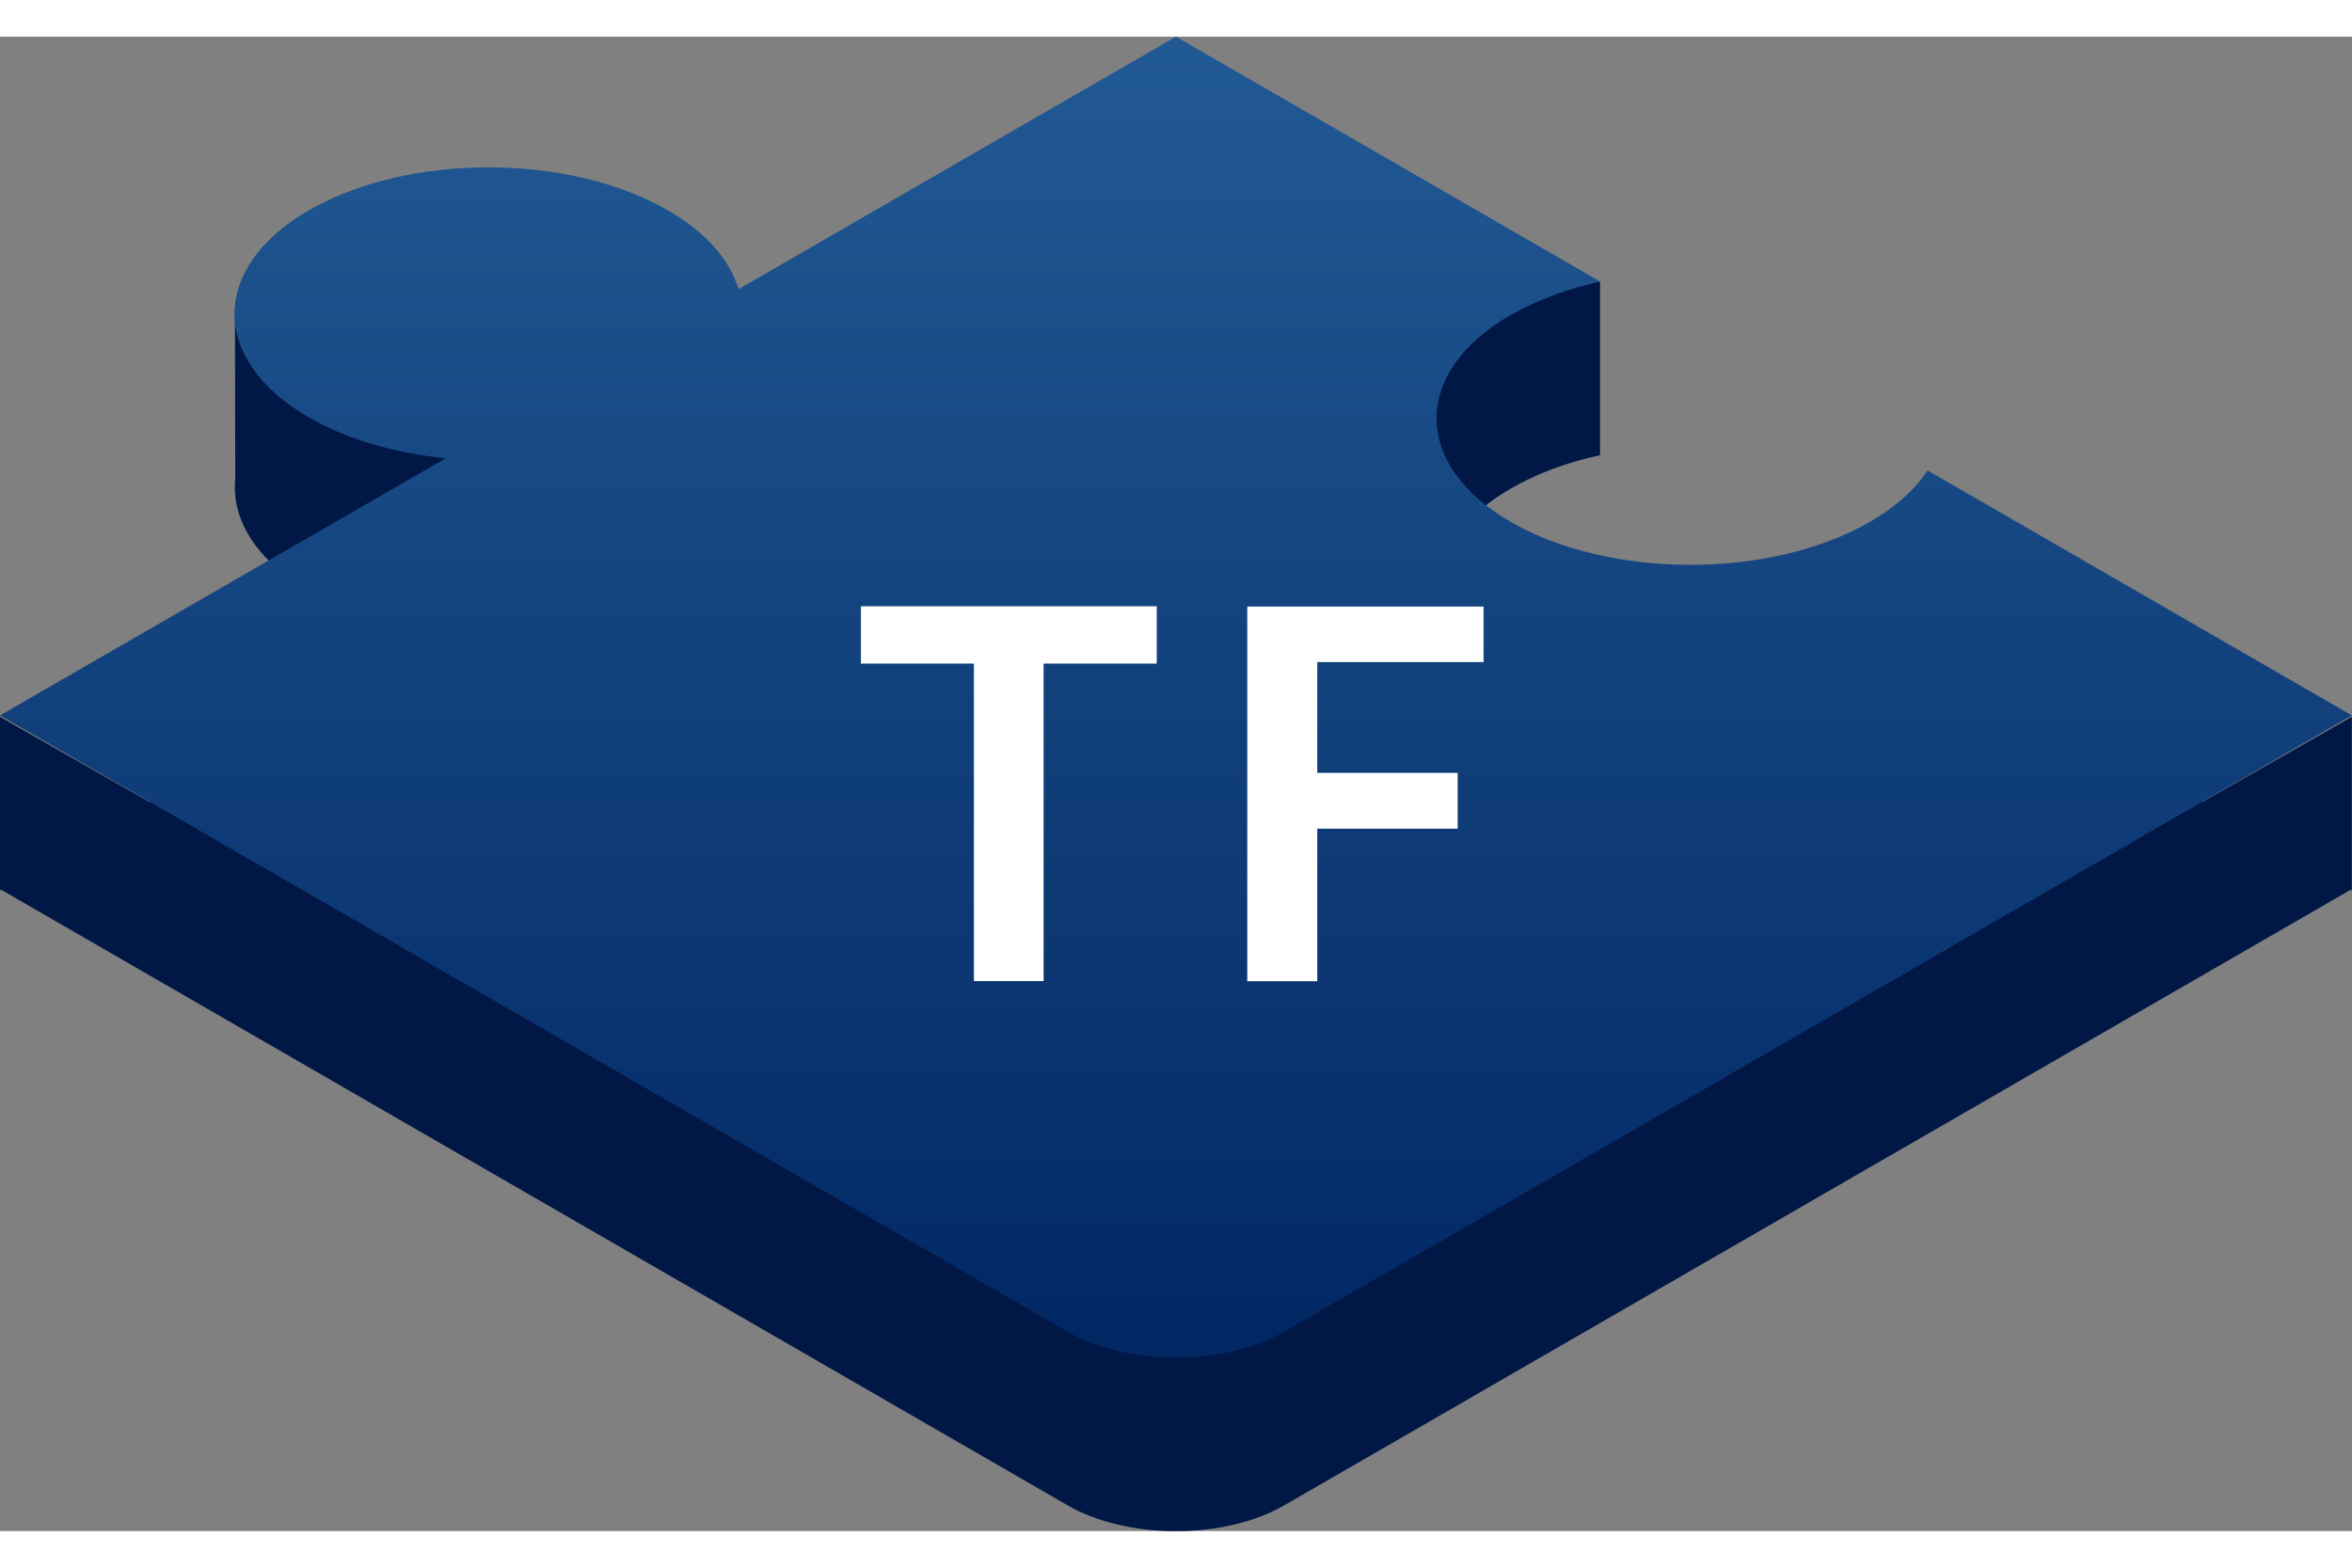
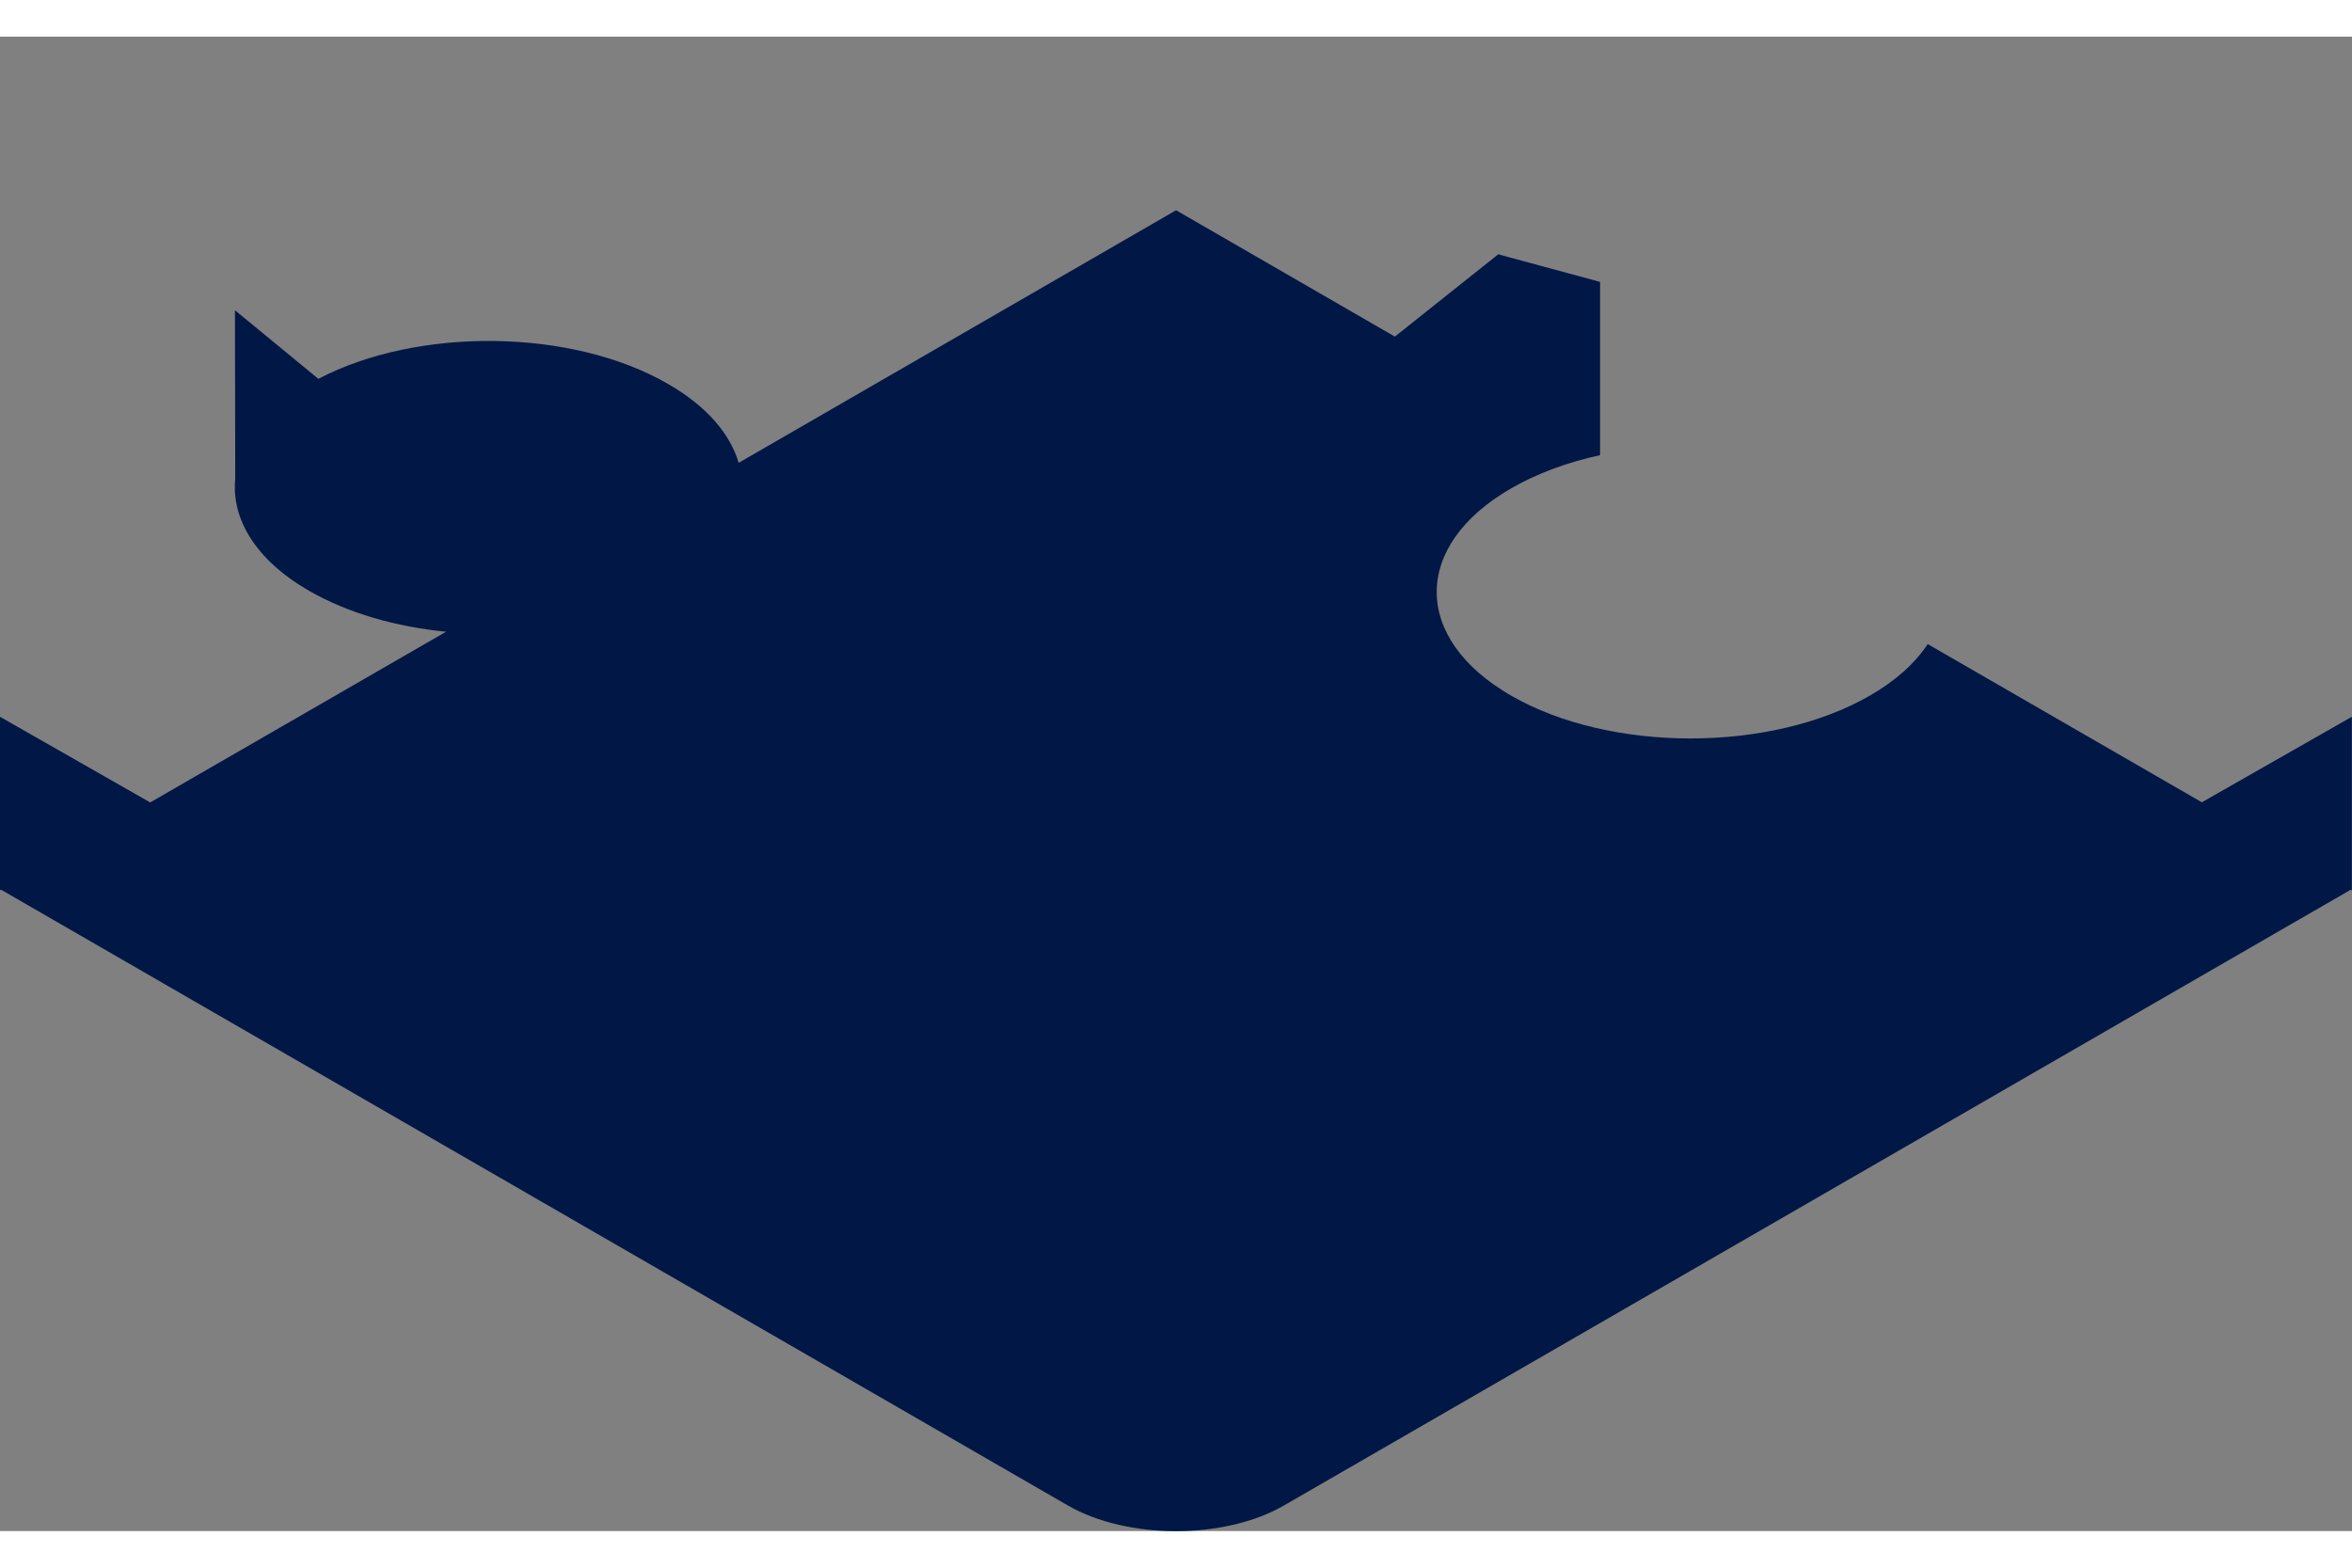
<svg xmlns="http://www.w3.org/2000/svg" viewBox="0 0 154.27 98.04" width="81" height="54">
  <rect x="0" y="0" width="154.27" height="98.04" fill="#808080" stroke="none" />
  <defs>
    <style>.cls-1{fill:#011746;}.cls-2{fill:#fff;}.cls-3{fill:url(#gradient);}</style>
    <linearGradient id="gradient" x1="77.13" y1="1.08" x2="77.13" y2="85.41" gradientUnits="userSpaceOnUse">
      <stop offset="0" stop-color="#215994" />
      <stop offset="1" stop-color="#022864" />
    </linearGradient>
  </defs>
  <g>
    <path class="cls-1" d="M154.26,55.91v-11.29l-9.84,5.61-17.98-10.38c-.81,1.23-2.07,2.39-3.79,3.38-6.5,3.75-17.04,3.75-23.54,0-6.5-3.75-6.5-9.84,0-13.59,1.71-.99,3.71-1.72,5.83-2.18.01,0,.02,0,.02,0h-.01v-11.37l-6.68-1.81-6.78,5.4-14.35-8.29-1.99,1.15-26.7,15.42c-.56-1.9-2.1-3.72-4.64-5.18-6.3-3.64-16.4-3.75-22.93-.33l-5.47-4.5.02,11.06c-.26,2.64,1.35,5.34,4.85,7.35,2.54,1.46,5.69,2.36,8.98,2.68l-19.41,11.2L0,44.62v11.38l.08-.03,69.96,40.39c3.9,2.25,10.28,2.25,14.18,0l69.96-40.39.08.03v-.08s0,0,0,0Z" />
-     <path class="cls-3" d="M99.11,18.26c1.72-.99,3.72-1.72,5.85-2.19L77.13,0l-1.99,1.15-26.7,15.42c-.56-1.9-2.1-3.72-4.64-5.18-6.5-3.75-17.04-3.75-23.54,0-6.5,3.75-6.5,9.84,0,13.59,2.54,1.46,5.69,2.36,8.98,2.68L0,44.53l70.04,40.44c3.9,2.25,10.28,2.25,14.18,0l70.04-40.44-27.83-16.07c-.81,1.23-2.07,2.39-3.79,3.38-6.5,3.75-17.04,3.75-23.54,0-6.5-3.75-6.5-9.84,0-13.59Z" />
-     <path class="cls-2" d="M75.86,41.13h-7.41v20.83h-4.57v-20.83h-7.41v-3.76h19.4v3.76Z" />
-     <path class="cls-2" d="M86.4,41.02v7.28h9.21v3.66h-9.21v10.01h-4.59v-24.58h15.5v3.64h-10.91Z" />
  </g>
</svg>